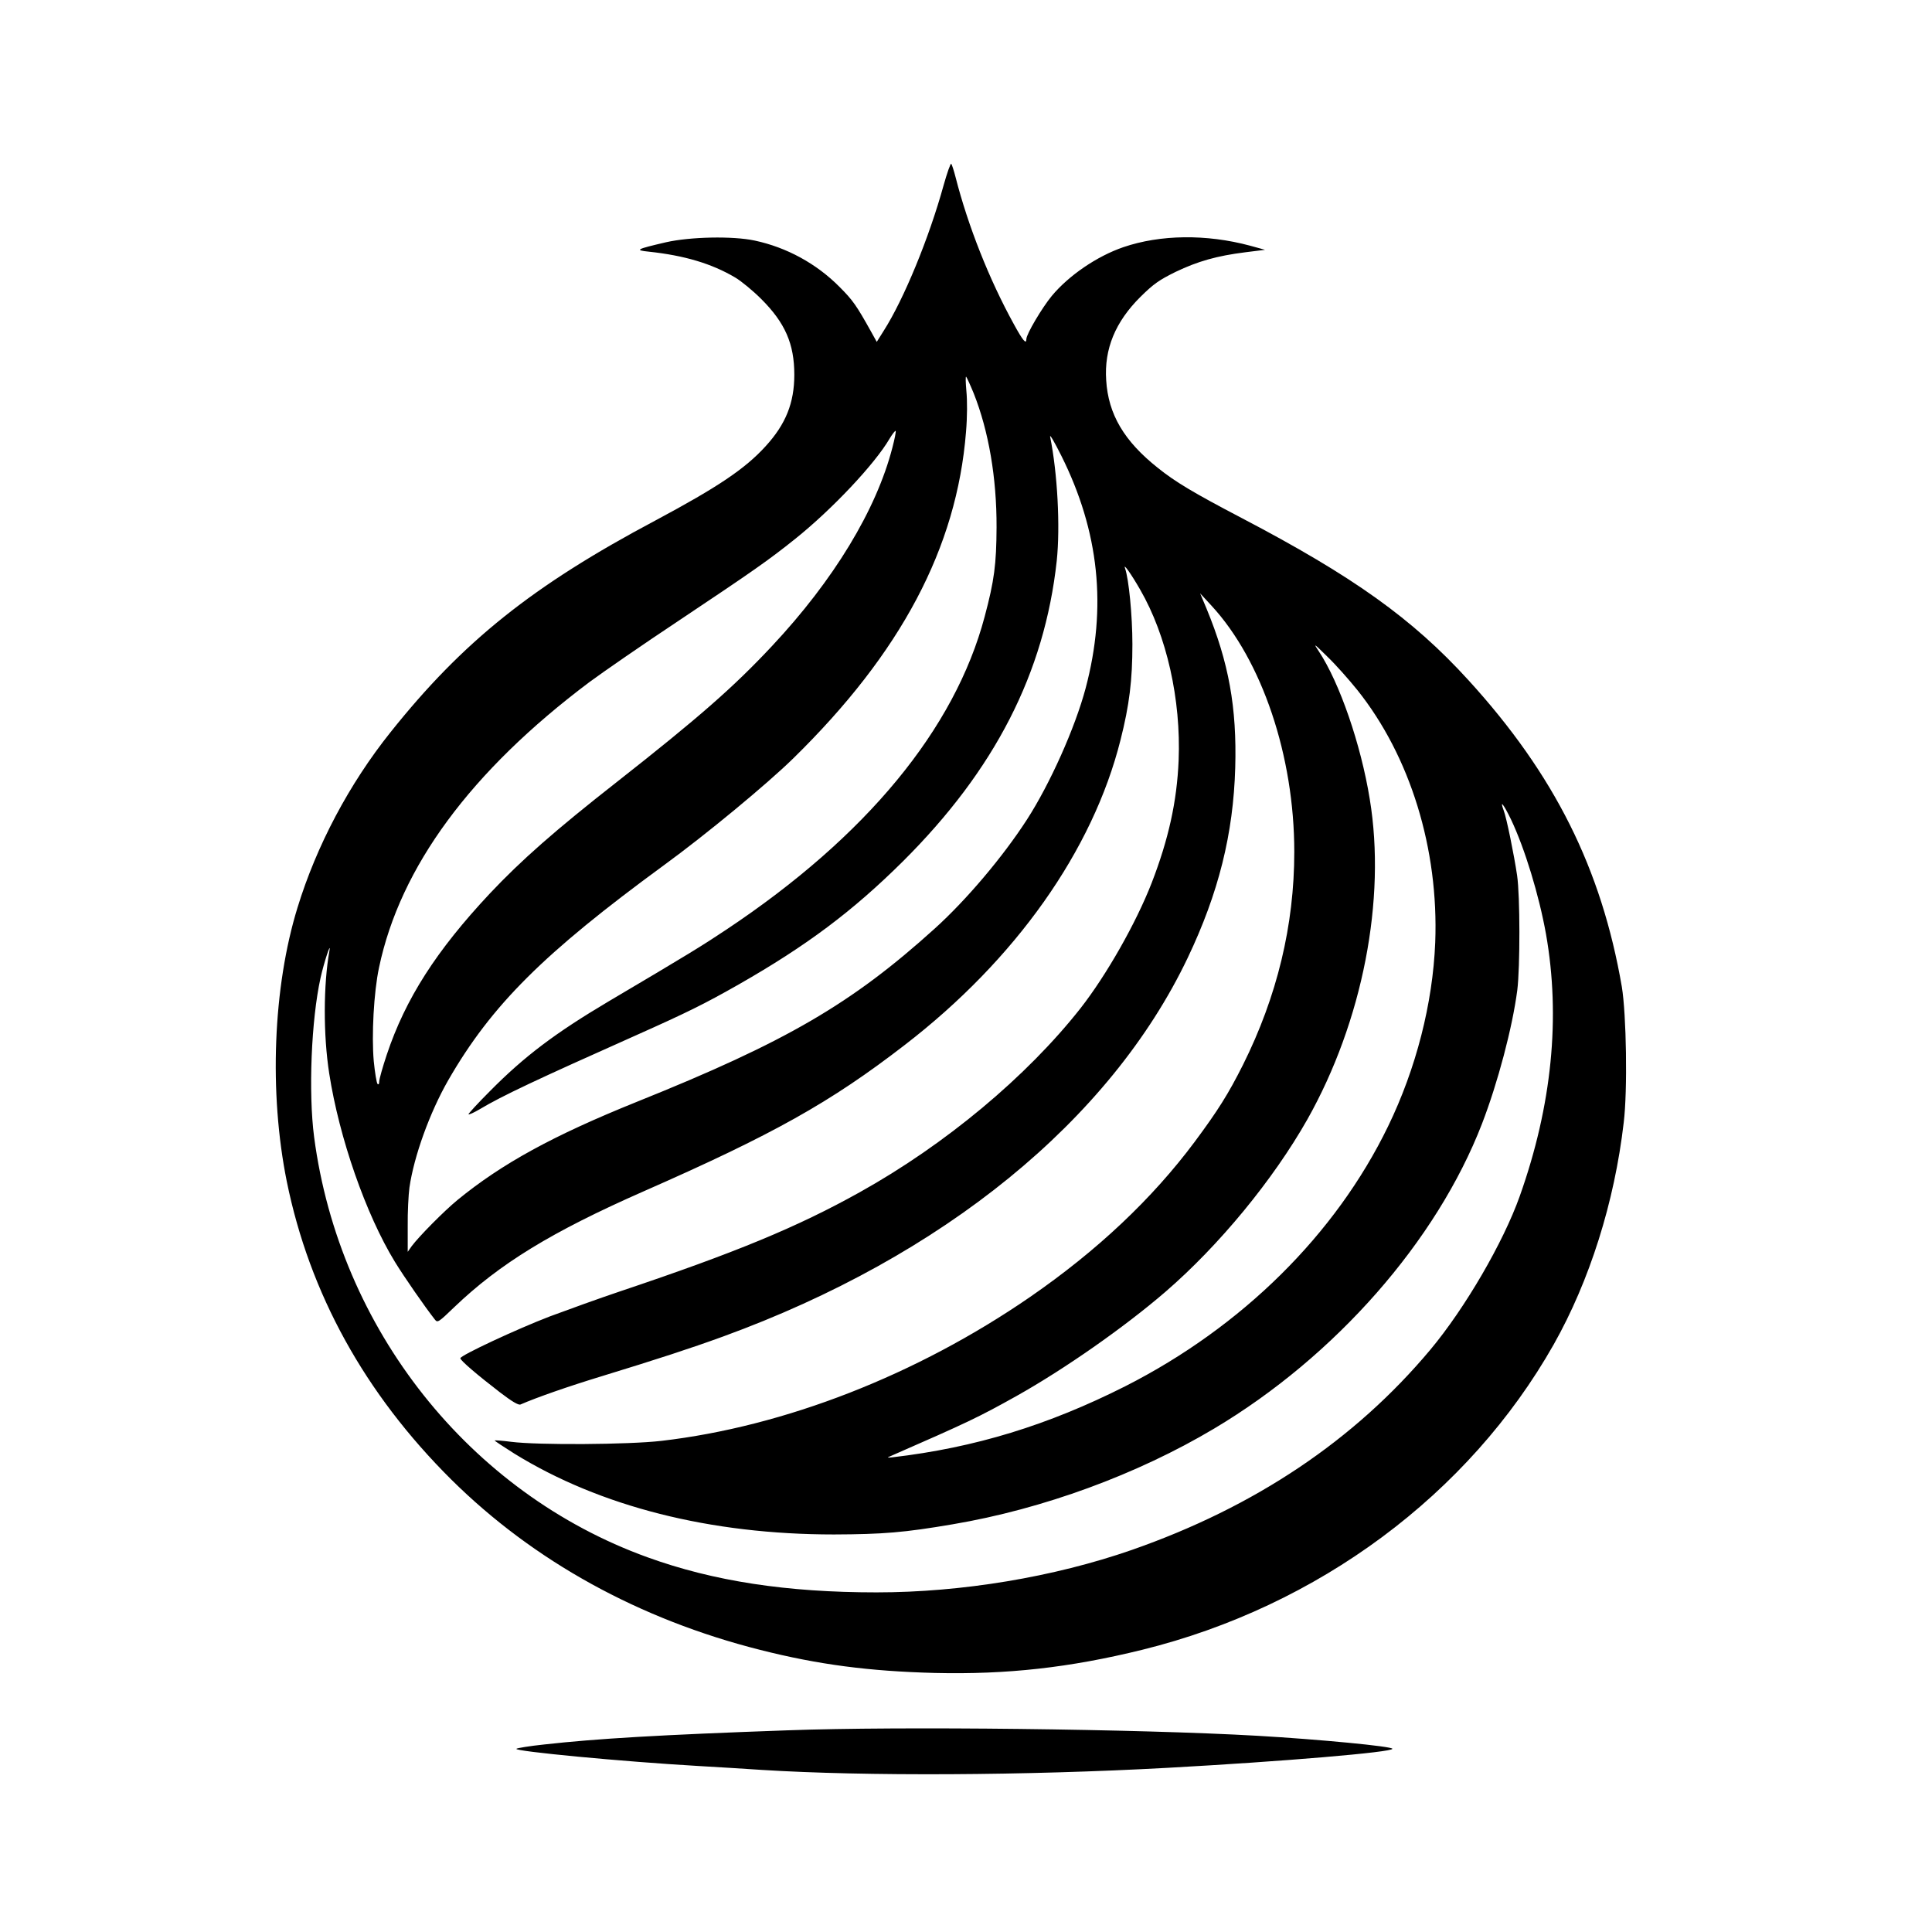
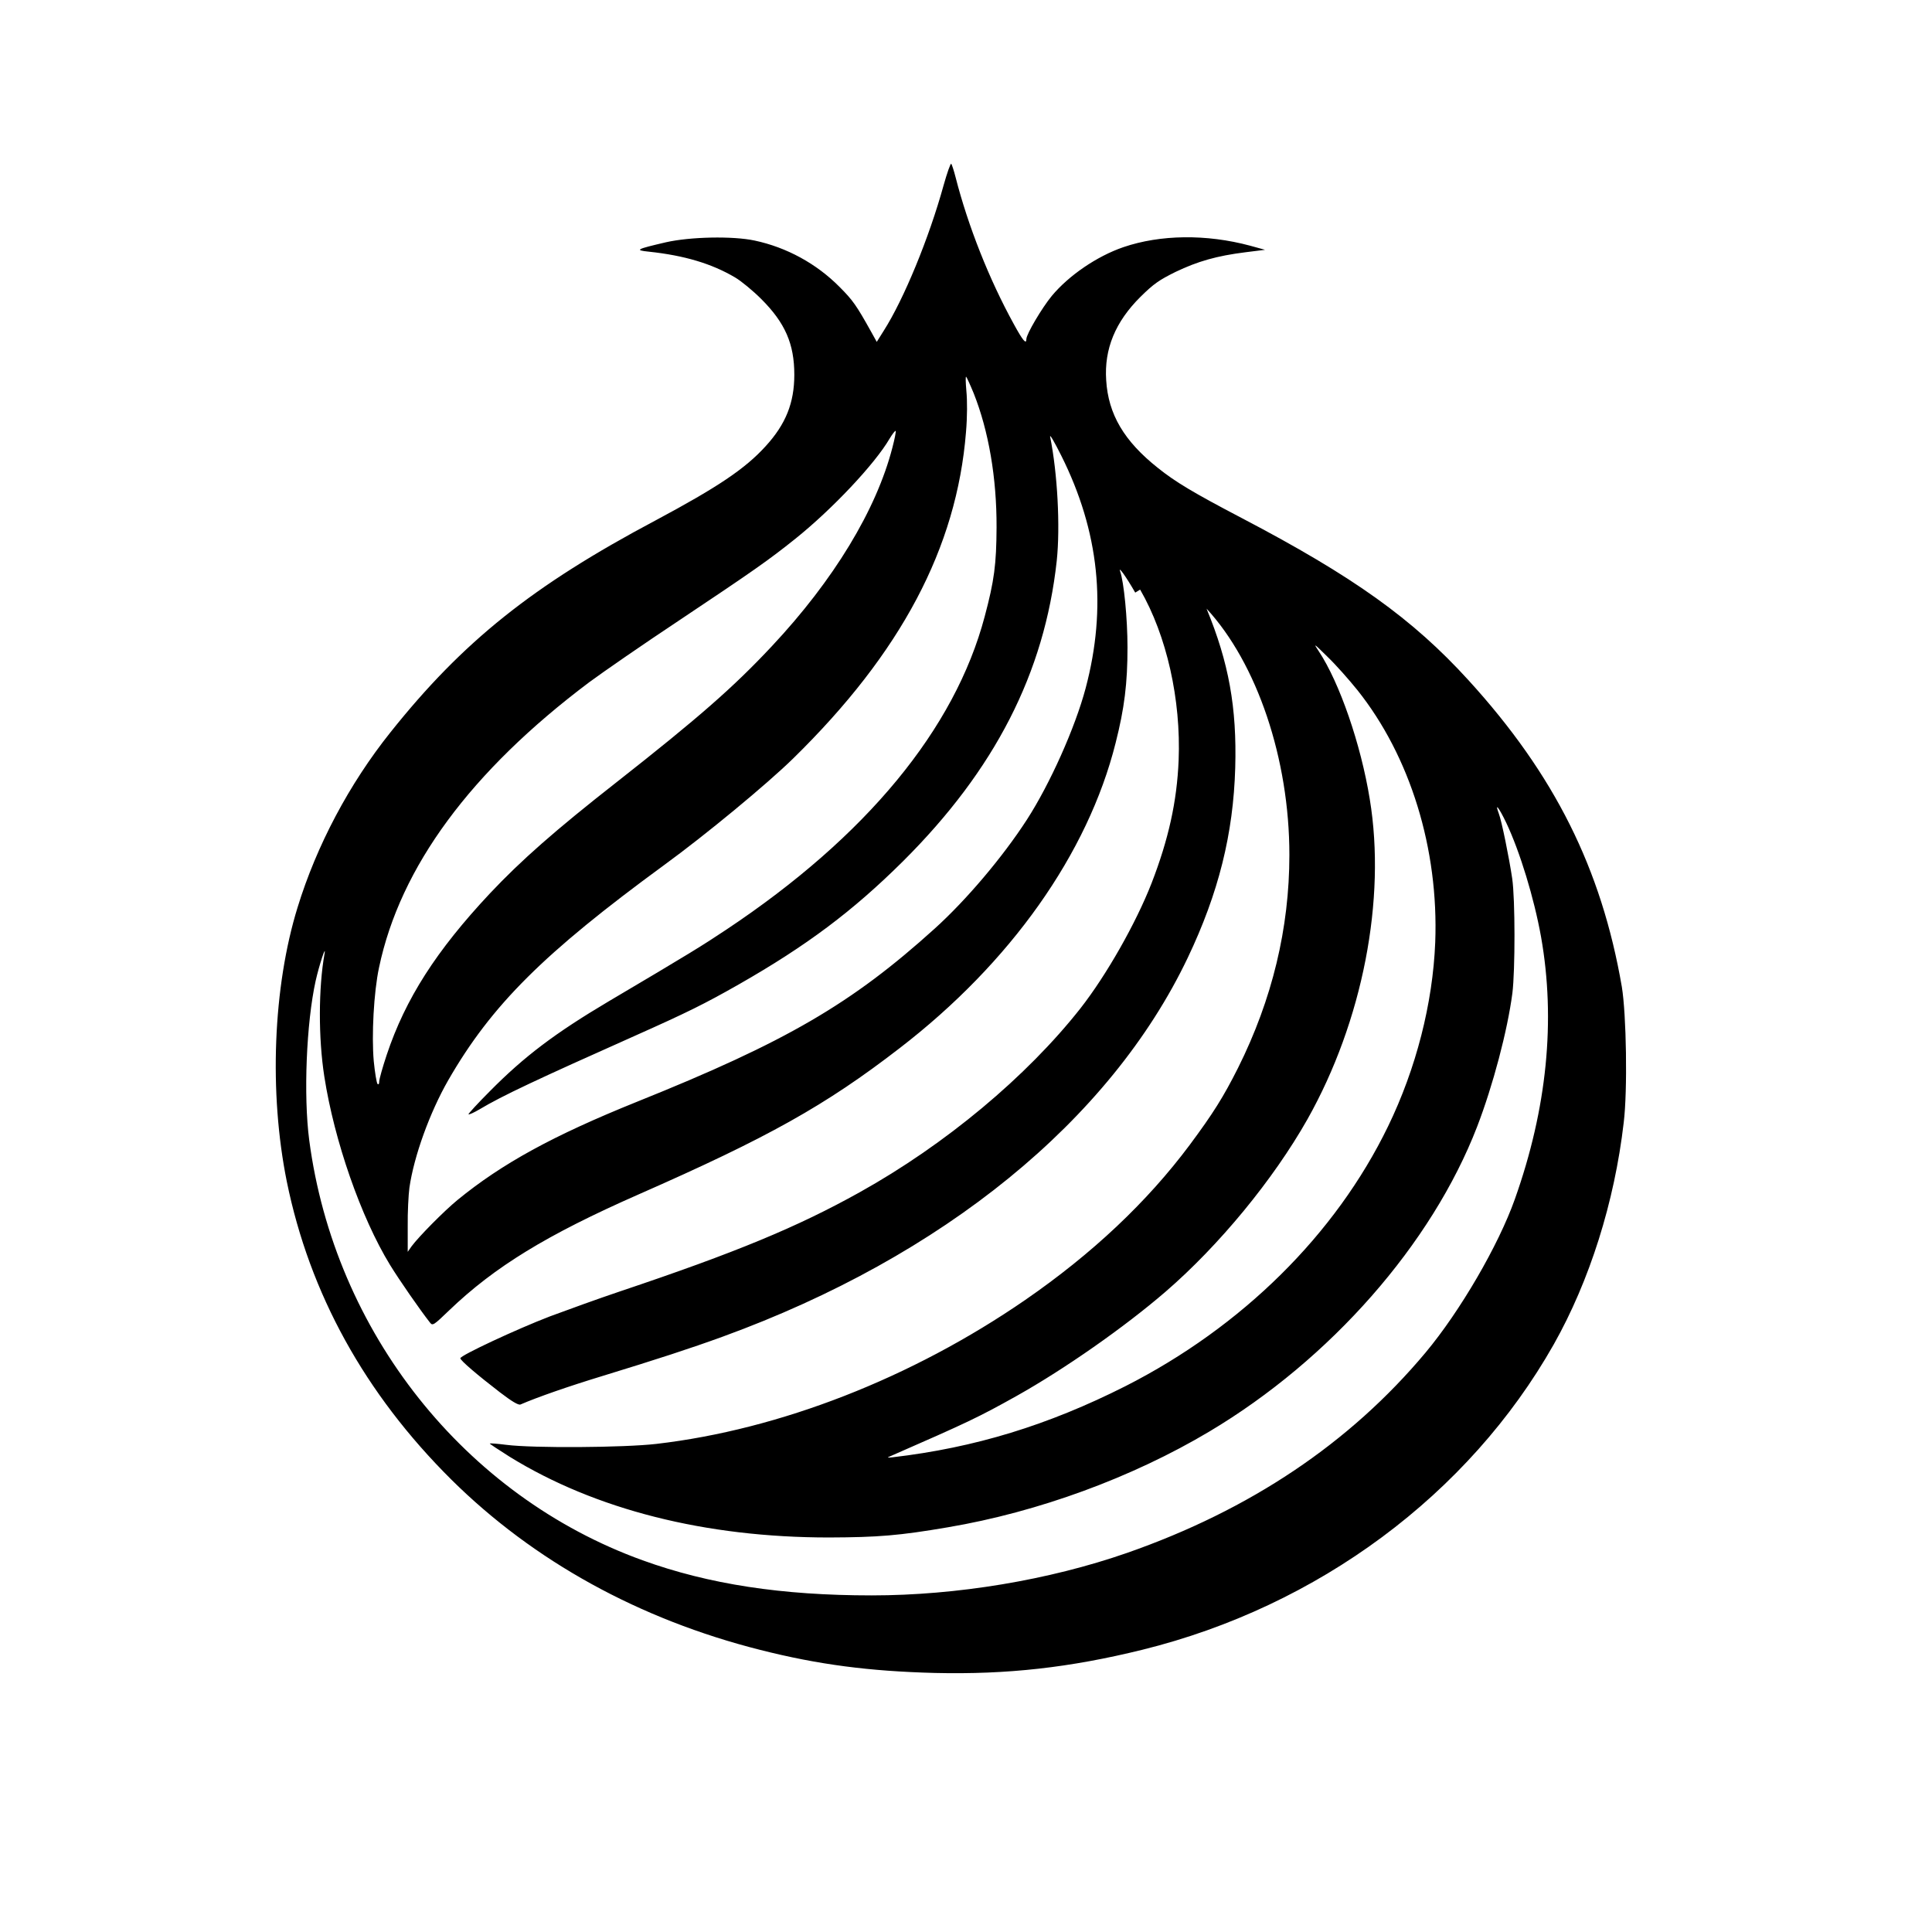
<svg xmlns="http://www.w3.org/2000/svg" version="1.0" width="1024pt" height="1024pt" viewBox="0 0 1024 1024" preserveAspectRatio="xMidYMid meet">
  <g transform="translate(0,1024) scale(0.1,-0.1)" fill="#000000" stroke="none">
-     <path d="M5001 9257 c-77 -279 -211 -604 -317 -770 l-37 -59 -30 54 c-78 140 -97 167 -168 238 -122 123 -280 209 -449 245 -117 25 -342 20 -470 -9 -159 -37 -168 -42 -90 -50 187 -20 332 -63 457 -137 32 -19 94 -70 138 -114 126 -126 175 -237 175 -401 0 -149 -45 -262 -152 -379 -109 -120 -254 -217 -583 -393 -652 -346 -1022 -642 -1406 -1124 -218 -273 -391 -599 -492 -928 -130 -421 -152 -981 -57 -1452 121 -594 414 -1125 872 -1580 436 -432 996 -741 1638 -903 308 -78 577 -113 925 -122 382 -9 715 28 1100 123 931 230 1730 823 2180 1618 190 337 322 753 371 1176 21 171 14 575 -10 720 -108 626 -357 1125 -813 1625 -296 325 -609 549 -1203 860 -254 133 -351 191 -443 265 -179 142 -263 284 -274 465 -11 165 48 309 182 442 70 69 99 89 186 132 117 56 218 85 370 104 l104 13 -80 22 c-231 62 -475 59 -671 -8 -140 -48 -289 -150 -379 -258 -52 -63 -135 -203 -135 -229 0 -31 -19 -8 -67 80 -130 236 -242 519 -308 777 -9 36 -20 68 -23 72 -4 4 -22 -48 -41 -115z m160 -1102 c79 -199 122 -448 121 -710 -1 -196 -12 -282 -63 -473 -158 -596 -627 -1165 -1369 -1659 -126 -84 -195 -127 -625 -381 -283 -168 -446 -291 -628 -475 -65 -65 -116 -121 -114 -123 3 -3 29 9 58 26 120 72 306 159 824 390 278 124 367 168 550 272 361 206 605 389 871 653 487 485 750 998 815 1593 19 181 4 463 -35 657 -3 17 23 -28 59 -100 201 -402 243 -804 129 -1233 -56 -210 -189 -507 -311 -696 -128 -198 -321 -426 -488 -577 -441 -399 -788 -601 -1580 -919 -444 -179 -714 -327 -950 -520 -73 -60 -205 -194 -243 -245 l-21 -30 0 135 c-1 74 4 167 9 205 24 167 108 399 206 570 230 399 506 673 1144 1140 221 161 544 428 684 565 572 560 867 1117 916 1730 7 82 7 167 2 218 -4 45 -5 79 -1 75 4 -5 22 -44 40 -88z m-431 -287 c-85 -330 -311 -703 -639 -1053 -203 -217 -388 -379 -822 -720 -328 -257 -507 -415 -672 -590 -285 -304 -448 -559 -547 -855 -22 -66 -40 -130 -40 -142 0 -14 -4 -18 -9 -13 -5 6 -14 60 -20 121 -12 136 0 365 28 496 112 533 486 1040 1114 1512 73 54 287 202 477 328 391 261 474 319 615 432 196 157 422 397 500 531 15 25 30 44 32 41 3 -2 -5 -42 -17 -88z m1313 -753 c141 -244 217 -583 204 -905 -9 -219 -54 -420 -143 -650 -83 -213 -240 -489 -377 -664 -285 -362 -716 -722 -1170 -975 -330 -184 -655 -319 -1272 -526 -110 -37 -276 -97 -370 -132 -175 -67 -475 -207 -475 -222 0 -12 92 -90 209 -180 64 -49 99 -70 110 -65 90 39 254 96 431 150 294 90 469 147 642 210 1167 425 2052 1146 2463 2007 164 344 242 658 252 1008 9 319 -34 557 -152 843 l-34 81 60 -65 c268 -290 439 -797 439 -1305 0 -389 -91 -766 -272 -1129 -78 -155 -132 -241 -256 -408 -226 -303 -517 -577 -872 -822 -601 -414 -1301 -687 -1955 -763 -173 -20 -654 -23 -795 -5 -47 6 -86 9 -88 7 -2 -1 46 -33 105 -70 454 -280 1037 -428 1693 -428 261 1 372 10 630 54 479 81 977 264 1385 507 643 383 1180 995 1420 1616 84 218 161 509 187 708 15 121 15 499 -1 608 -16 108 -56 306 -71 344 -23 62 0 33 39 -48 73 -154 148 -400 185 -606 78 -441 32 -909 -139 -1390 -87 -245 -290 -594 -474 -814 -401 -479 -929 -833 -1582 -1061 -414 -144 -902 -225 -1353 -225 -476 0 -863 59 -1214 186 -944 341 -1633 1210 -1767 2227 -31 237 -15 622 34 844 18 81 57 200 47 143 -32 -179 -33 -445 -1 -650 53 -341 194 -746 348 -998 49 -80 160 -240 212 -306 14 -18 19 -15 102 65 241 231 517 400 1003 614 687 302 990 471 1385 776 587 452 997 1031 1144 1617 47 185 63 317 63 507 0 153 -19 346 -39 403 -11 31 33 -31 80 -113z m1151 -532 c281 -352 432 -843 413 -1338 -13 -323 -101 -668 -250 -975 -278 -573 -774 -1063 -1392 -1377 -410 -207 -798 -326 -1235 -377 -26 -3 -30 -2 -15 4 416 182 469 207 673 321 255 143 572 365 789 552 285 246 572 595 753 915 292 519 418 1165 330 1697 -47 290 -160 617 -270 783 -30 45 -28 44 45 -28 43 -41 114 -121 159 -177z" />
-     <path d="M4175 1069 c-675 -24 -1013 -44 -1290 -75 -77 -8 -144 -19 -148 -23 -14 -13 564 -68 963 -91 102 -6 255 -15 340 -21 544 -34 1396 -30 2145 11 619 34 1195 83 1195 101 0 13 -388 50 -715 69 -630 36 -1899 51 -2490 29z" />
+     <path d="M5001 9257 c-77 -279 -211 -604 -317 -770 l-37 -59 -30 54 c-78 140 -97 167 -168 238 -122 123 -280 209 -449 245 -117 25 -342 20 -470 -9 -159 -37 -168 -42 -90 -50 187 -20 332 -63 457 -137 32 -19 94 -70 138 -114 126 -126 175 -237 175 -401 0 -149 -45 -262 -152 -379 -109 -120 -254 -217 -583 -393 -652 -346 -1022 -642 -1406 -1124 -218 -273 -391 -599 -492 -928 -130 -421 -152 -981 -57 -1452 121 -594 414 -1125 872 -1580 436 -432 996 -741 1638 -903 308 -78 577 -113 925 -122 382 -9 715 28 1100 123 931 230 1730 823 2180 1618 190 337 322 753 371 1176 21 171 14 575 -10 720 -108 626 -357 1125 -813 1625 -296 325 -609 549 -1203 860 -254 133 -351 191 -443 265 -179 142 -263 284 -274 465 -11 165 48 309 182 442 70 69 99 89 186 132 117 56 218 85 370 104 l104 13 -80 22 c-231 62 -475 59 -671 -8 -140 -48 -289 -150 -379 -258 -52 -63 -135 -203 -135 -229 0 -31 -19 -8 -67 80 -130 236 -242 519 -308 777 -9 36 -20 68 -23 72 -4 4 -22 -48 -41 -115z m160 -1102 c79 -199 122 -448 121 -710 -1 -196 -12 -282 -63 -473 -158 -596 -627 -1165 -1369 -1659 -126 -84 -195 -127 -625 -381 -283 -168 -446 -291 -628 -475 -65 -65 -116 -121 -114 -123 3 -3 29 9 58 26 120 72 306 159 824 390 278 124 367 168 550 272 361 206 605 389 871 653 487 485 750 998 815 1593 19 181 4 463 -35 657 -3 17 23 -28 59 -100 201 -402 243 -804 129 -1233 -56 -210 -189 -507 -311 -696 -128 -198 -321 -426 -488 -577 -441 -399 -788 -601 -1580 -919 -444 -179 -714 -327 -950 -520 -73 -60 -205 -194 -243 -245 l-21 -30 0 135 c-1 74 4 167 9 205 24 167 108 399 206 570 230 399 506 673 1144 1140 221 161 544 428 684 565 572 560 867 1117 916 1730 7 82 7 167 2 218 -4 45 -5 79 -1 75 4 -5 22 -44 40 -88z m-431 -287 c-85 -330 -311 -703 -639 -1053 -203 -217 -388 -379 -822 -720 -328 -257 -507 -415 -672 -590 -285 -304 -448 -559 -547 -855 -22 -66 -40 -130 -40 -142 0 -14 -4 -18 -9 -13 -5 6 -14 60 -20 121 -12 136 0 365 28 496 112 533 486 1040 1114 1512 73 54 287 202 477 328 391 261 474 319 615 432 196 157 422 397 500 531 15 25 30 44 32 41 3 -2 -5 -42 -17 -88z m1313 -753 c141 -244 217 -583 204 -905 -9 -219 -54 -420 -143 -650 -83 -213 -240 -489 -377 -664 -285 -362 -716 -722 -1170 -975 -330 -184 -655 -319 -1272 -526 -110 -37 -276 -97 -370 -132 -175 -67 -475 -207 -475 -222 0 -12 92 -90 209 -180 64 -49 99 -70 110 -65 90 39 254 96 431 150 294 90 469 147 642 210 1167 425 2052 1146 2463 2007 164 344 242 658 252 1008 9 319 -34 557 -152 843 c268 -290 439 -797 439 -1305 0 -389 -91 -766 -272 -1129 -78 -155 -132 -241 -256 -408 -226 -303 -517 -577 -872 -822 -601 -414 -1301 -687 -1955 -763 -173 -20 -654 -23 -795 -5 -47 6 -86 9 -88 7 -2 -1 46 -33 105 -70 454 -280 1037 -428 1693 -428 261 1 372 10 630 54 479 81 977 264 1385 507 643 383 1180 995 1420 1616 84 218 161 509 187 708 15 121 15 499 -1 608 -16 108 -56 306 -71 344 -23 62 0 33 39 -48 73 -154 148 -400 185 -606 78 -441 32 -909 -139 -1390 -87 -245 -290 -594 -474 -814 -401 -479 -929 -833 -1582 -1061 -414 -144 -902 -225 -1353 -225 -476 0 -863 59 -1214 186 -944 341 -1633 1210 -1767 2227 -31 237 -15 622 34 844 18 81 57 200 47 143 -32 -179 -33 -445 -1 -650 53 -341 194 -746 348 -998 49 -80 160 -240 212 -306 14 -18 19 -15 102 65 241 231 517 400 1003 614 687 302 990 471 1385 776 587 452 997 1031 1144 1617 47 185 63 317 63 507 0 153 -19 346 -39 403 -11 31 33 -31 80 -113z m1151 -532 c281 -352 432 -843 413 -1338 -13 -323 -101 -668 -250 -975 -278 -573 -774 -1063 -1392 -1377 -410 -207 -798 -326 -1235 -377 -26 -3 -30 -2 -15 4 416 182 469 207 673 321 255 143 572 365 789 552 285 246 572 595 753 915 292 519 418 1165 330 1697 -47 290 -160 617 -270 783 -30 45 -28 44 45 -28 43 -41 114 -121 159 -177z" />
  </g>
</svg>